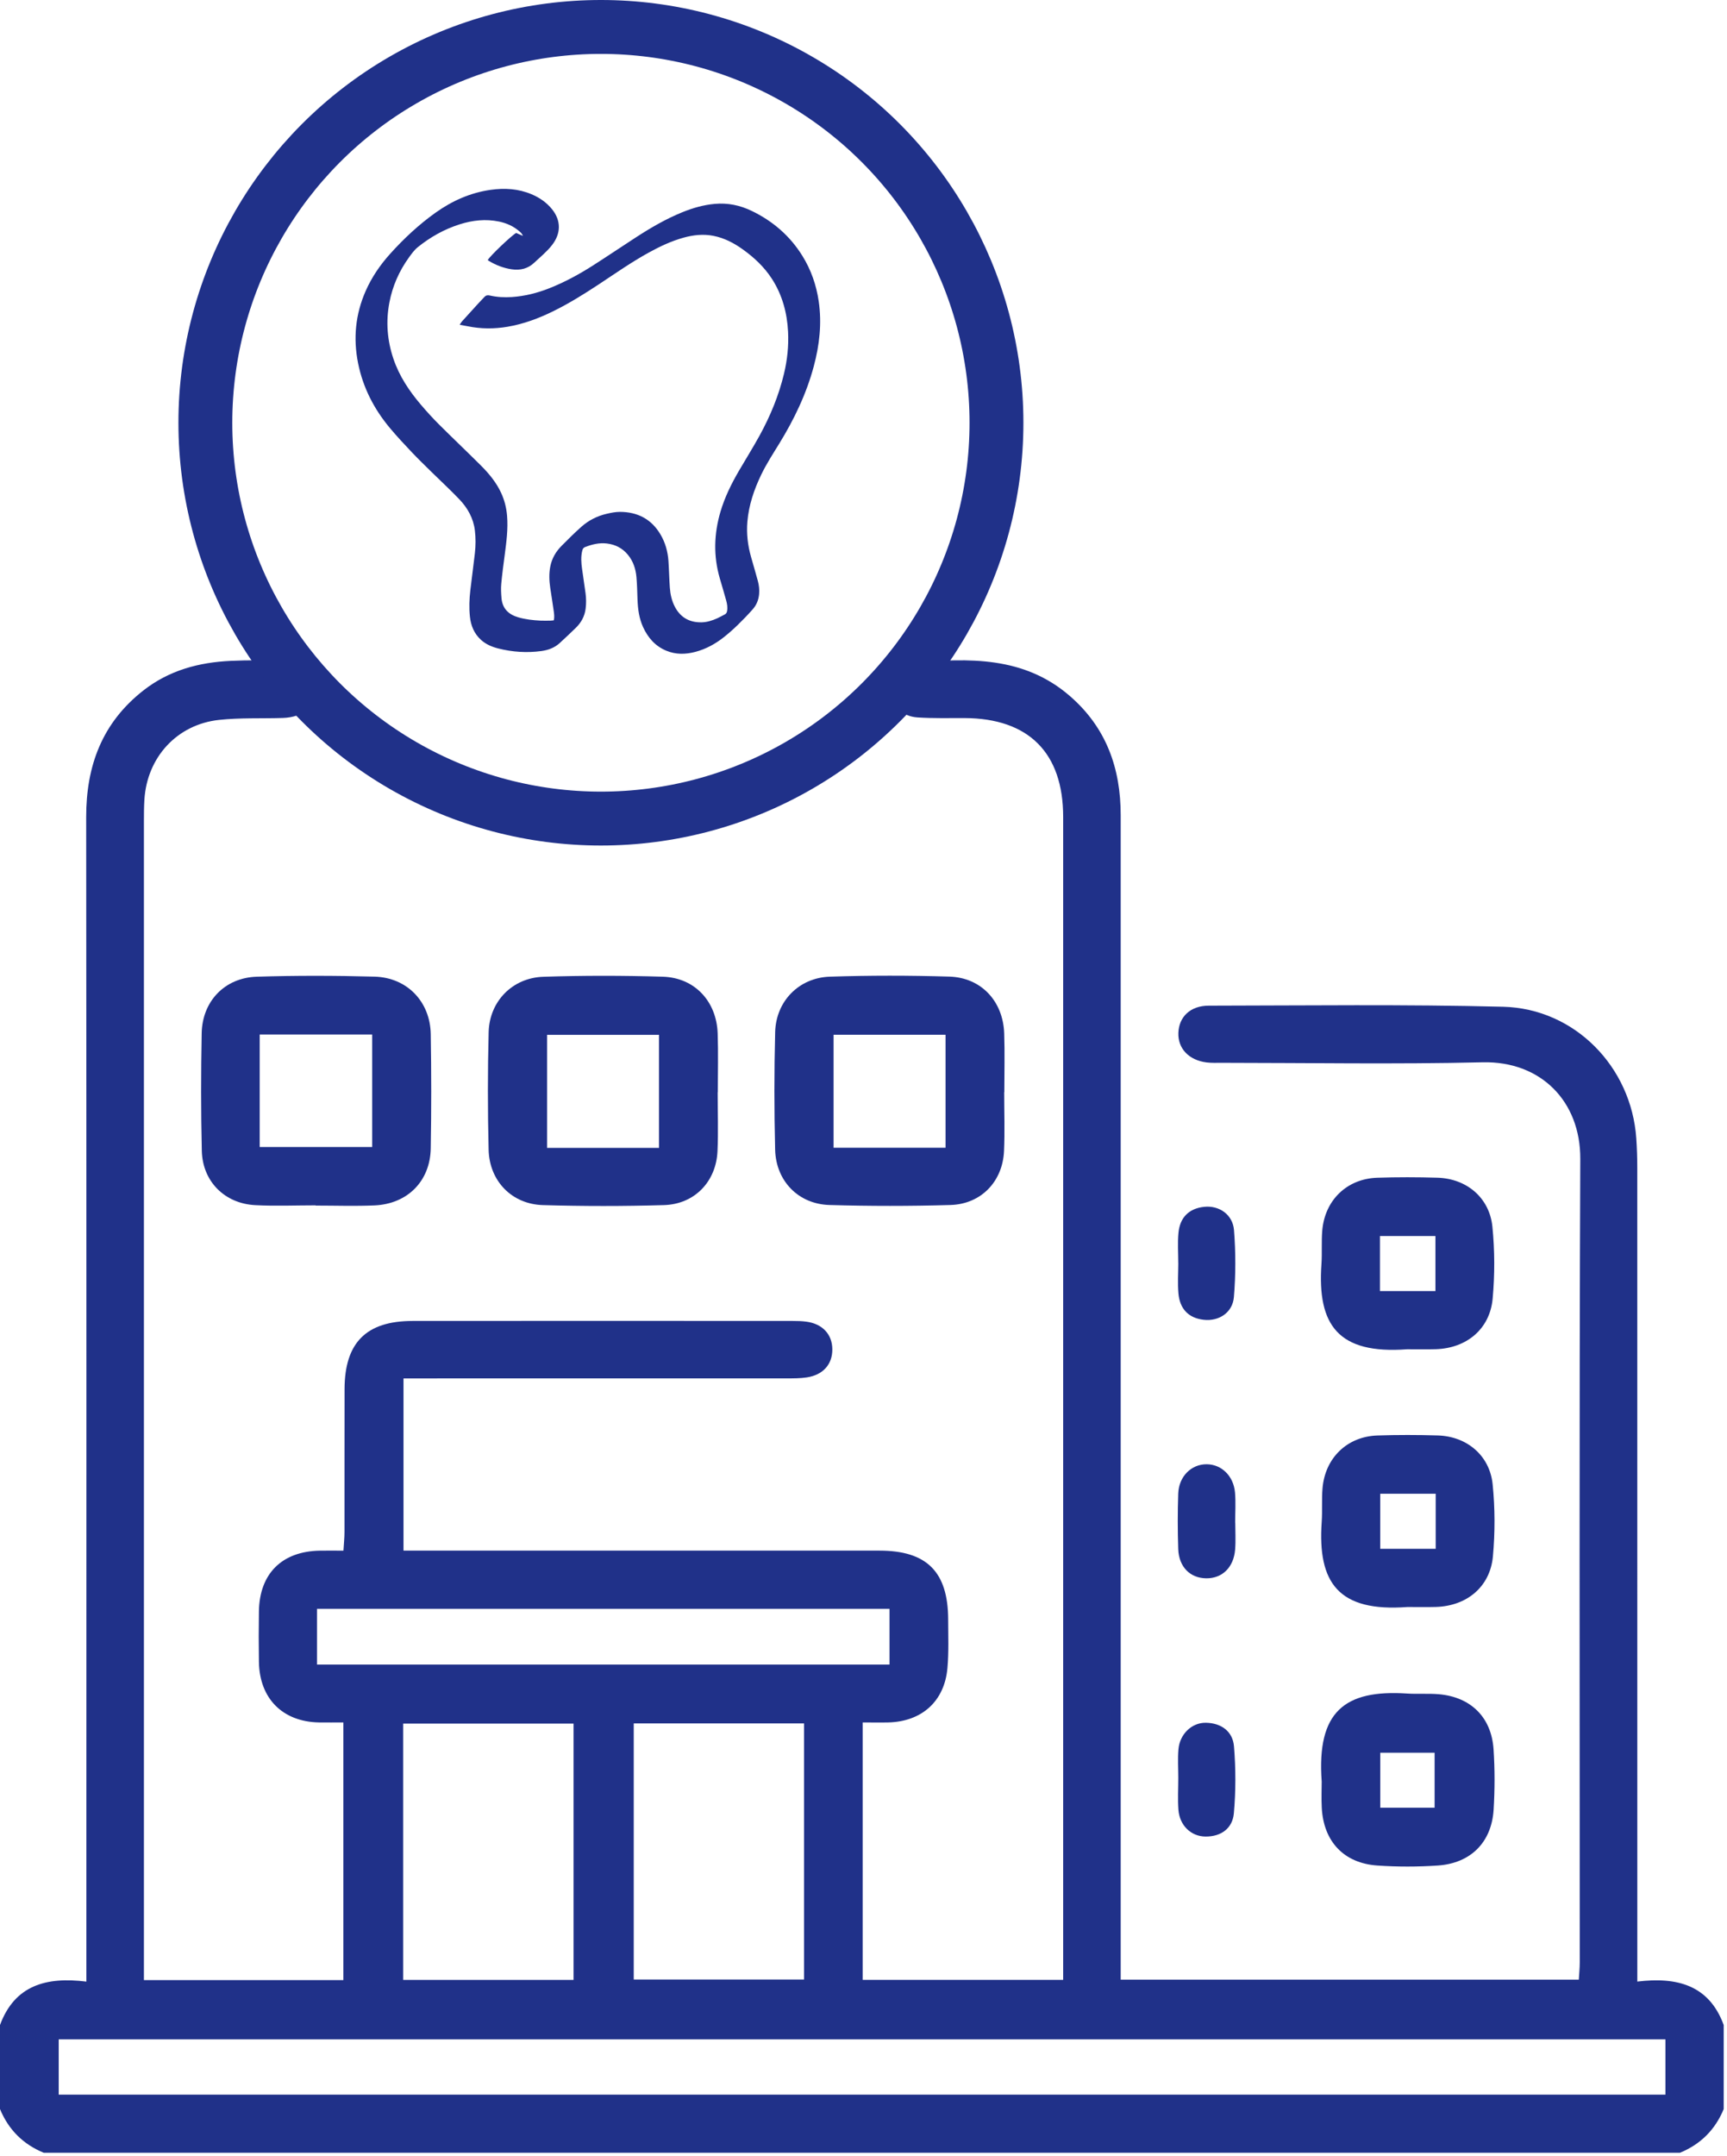
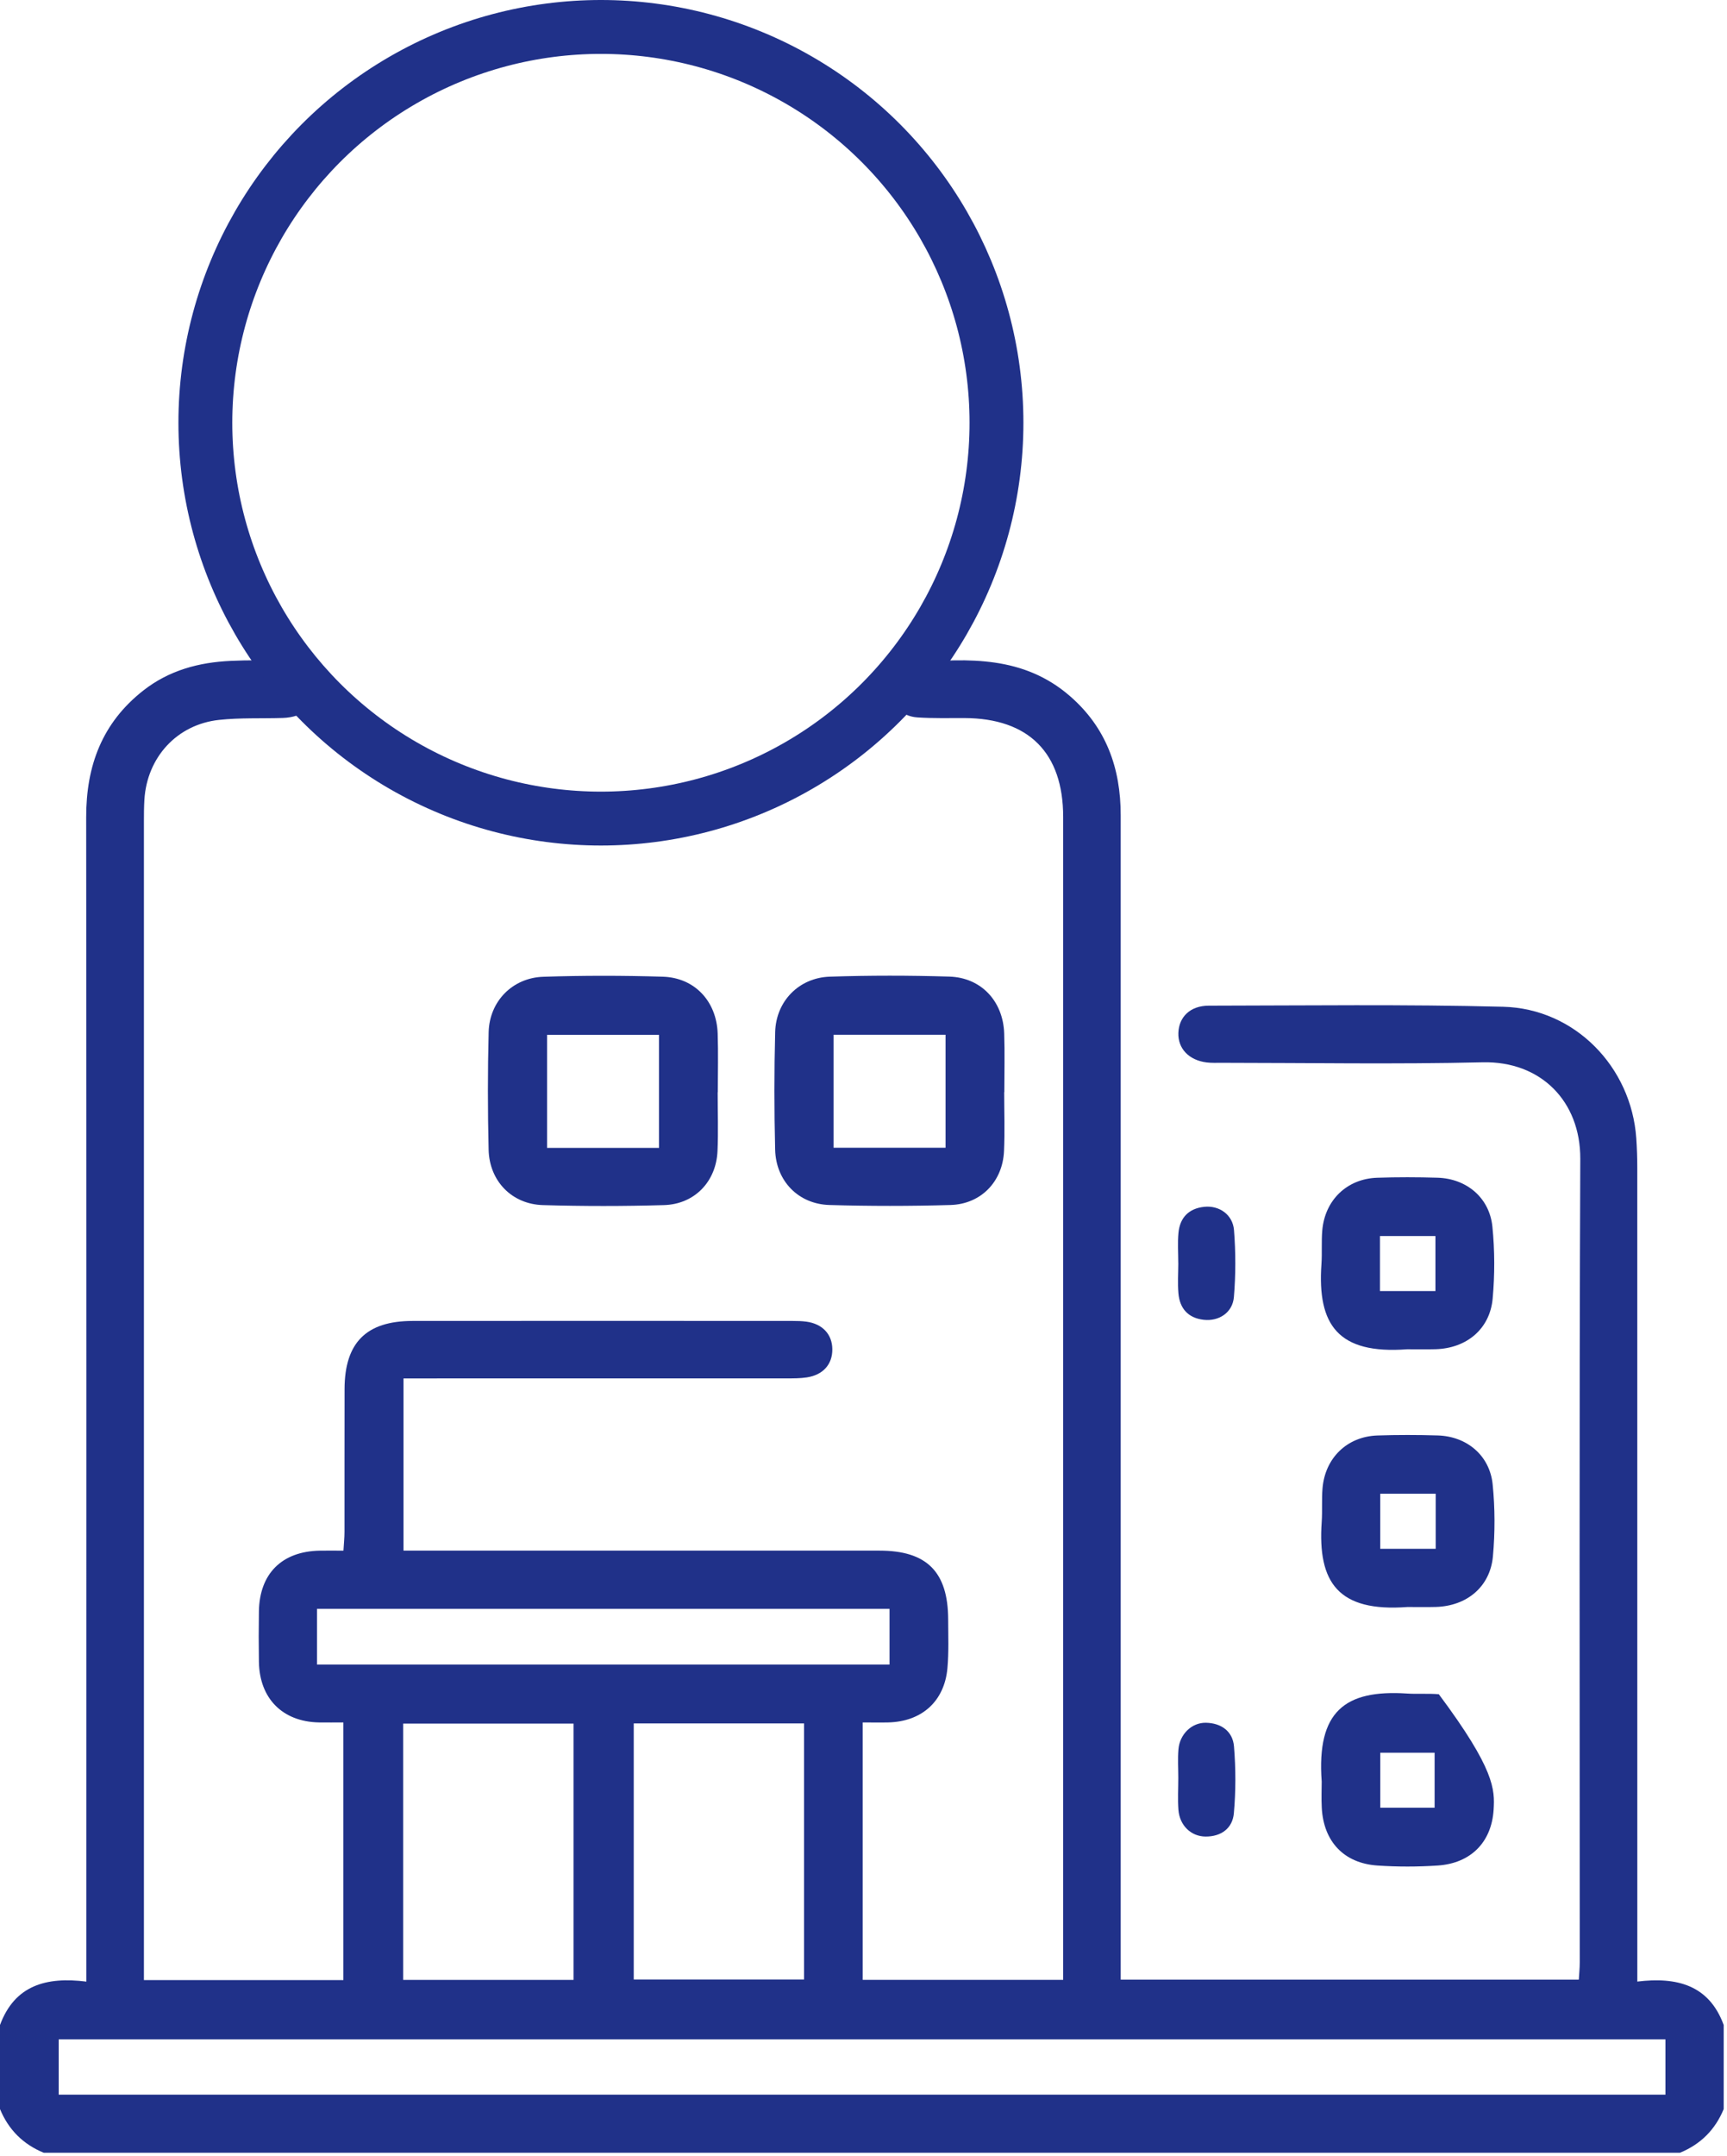
<svg xmlns="http://www.w3.org/2000/svg" width="513" height="640" viewBox="0 0 513 640" fill="none">
  <path d="M0 601.13C4.36 589.39 13.66 586.75 25.66 588.25V580.87C25.66 468.1 25.71 355.32 25.6 242.55C25.59 227.31 30.34 214.57 42.56 204.99C50.2 198.99 59.09 196.61 68.58 196.18C73.74 195.95 78.92 195.98 84.08 196.16C90.09 196.37 93.84 199.82 93.82 204.74C93.8 209.7 90.05 212.94 84.01 213.13C77.69 213.33 71.32 213.03 65.05 213.71C52.55 215.06 43.65 224.84 42.89 237.43C42.76 239.59 42.75 241.75 42.75 243.91C42.75 356.19 42.75 468.46 42.75 580.74V587.8H102V511.31C99.57 511.31 97.13 511.35 94.69 511.31C83.91 511.08 77.09 504.21 76.91 493.34C76.83 488.35 76.83 483.36 76.91 478.37C77.07 467.13 83.75 460.5 95.04 460.32C97.18 460.28 99.33 460.32 102.02 460.32C102.14 458.26 102.33 456.52 102.33 454.77C102.35 440.63 102.31 426.49 102.35 412.35C102.39 398.58 108.78 392.15 122.53 392.13C160.19 392.09 197.86 392.11 235.52 392.13C236.85 392.13 238.19 392.16 239.51 392.34C244.31 392.98 247.21 396.09 247.24 400.54C247.27 405 244.51 408.15 239.66 408.89C237.7 409.19 235.68 409.18 233.69 409.18C197.86 409.2 162.03 409.19 126.2 409.19C124.22 409.19 122.25 409.19 119.86 409.19V460.31C121.89 460.31 123.82 460.31 125.75 460.31C170.91 460.31 216.08 460.31 261.24 460.31C275.32 460.31 281.61 466.62 281.65 480.74C281.66 485.56 281.86 490.41 281.43 495.2C280.55 505.06 273.79 511.08 263.84 511.31C261.38 511.37 258.93 511.31 256.25 511.31V587.73H315.81C315.81 585.85 315.81 584.08 315.81 582.32C315.81 469.05 315.81 355.77 315.81 242.5C315.81 223.46 305.54 213.23 286.5 213.16C281.84 213.14 277.16 213.28 272.51 212.97C267.95 212.67 264.97 209.55 264.81 205.31C264.64 200.71 266.77 197.11 271.36 196.73C287.75 195.37 304.08 194.75 317.76 206.58C328.62 215.97 332.9 228.05 332.9 242.01C332.9 281.26 332.9 320.52 332.9 359.77C332.9 433.79 332.9 507.81 332.9 581.83V587.67H468.98C469.07 586.04 469.26 584.3 469.26 582.55C469.27 503.04 469.08 423.53 469.42 344.03C469.49 326.83 457.61 314.95 440.41 315.35C414.59 315.96 388.75 315.51 362.92 315.5C361.42 315.5 359.91 315.57 358.43 315.39C353.15 314.74 349.86 311.25 350.03 306.61C350.2 301.88 353.56 298.55 359.02 298.54C388.18 298.5 417.36 298.12 446.5 298.86C467.8 299.4 484.58 316.71 486.05 337.89C486.26 340.87 486.35 343.87 486.35 346.86C486.37 424.87 486.36 502.88 486.36 580.89V588.24C498.03 586.82 507.66 589.2 512.02 601.14V626.09C509.49 632.22 505.16 636.54 499.02 639.06H13C6.86 636.54 2.53 632.21 0 626.09V601.14V601.13ZM494.71 605.4H17.44V621.81H494.71V605.4ZM170.37 587.75V511.66H119.76V587.75H170.37ZM238.84 511.61H188.25V587.62H238.84V511.61ZM94.17 494.14H264.23V477.59H94.16V494.14H94.17Z" fill="#203189" />
-   <path d="M93.75 357.811C87.75 357.811 81.74 358.071 75.76 357.751C66.7 357.261 60.16 350.691 59.95 341.631C59.67 330.001 59.69 318.351 59.91 306.711C60.09 297.221 66.77 290.241 76.26 289.941C87.91 289.571 99.59 289.601 111.25 289.921C120.91 290.181 127.78 297.341 127.95 306.961C128.14 318.271 128.15 329.581 127.95 340.891C127.79 350.621 121.05 357.401 111.25 357.831C105.43 358.081 99.59 357.881 93.76 357.881V357.821L93.75 357.811ZM77.14 340.501H110.55V307.101H77.14V340.501Z" fill="#203189" />
  <path d="M213.182 324.25C213.182 330.07 213.392 335.9 213.132 341.71C212.732 350.77 206.322 357.47 197.242 357.74C185.252 358.09 173.242 358.09 161.262 357.74C152.032 357.47 145.372 350.6 145.142 341.31C144.862 329.67 144.852 318.02 145.152 306.39C145.392 297.25 152.212 290.26 161.402 289.96C173.222 289.57 185.072 289.58 196.892 289.94C206.352 290.23 212.852 297.24 213.182 306.78C213.382 312.59 213.222 318.42 213.222 324.24H213.182V324.25ZM195.762 340.75V307.2H162.502V340.75H195.762Z" fill="#203189" />
  <path d="M298.292 324.22C298.292 330.04 298.502 335.87 298.242 341.68C297.842 350.74 291.432 357.44 282.352 357.71C270.362 358.06 258.352 358.06 246.372 357.71C237.142 357.44 230.482 350.57 230.252 341.28C229.972 329.64 229.962 317.99 230.262 306.36C230.502 297.22 237.322 290.23 246.512 289.93C258.332 289.54 270.182 289.55 282.002 289.91C291.462 290.2 297.962 297.21 298.292 306.75C298.492 312.56 298.332 318.39 298.332 324.21H298.292V324.22ZM280.872 340.72V307.17H247.612V340.72H280.872Z" fill="#203189" />
-   <path d="M392.597 528.77C391.117 508.09 399.447 501.53 417.927 502.73C421.077 502.94 424.257 502.67 427.397 502.94C436.897 503.76 443.027 509.78 443.657 519.29C444.047 525.24 444.037 531.25 443.677 537.2C443.077 546.9 436.867 553.13 427.087 553.79C421.127 554.19 415.097 554.2 409.137 553.79C399.177 553.11 393.147 546.64 392.627 536.64C392.477 533.83 392.607 531 392.607 528.77H392.597ZM426.147 536.62V520.3H410.007V536.62H426.147Z" fill="#203189" />
+   <path d="M392.597 528.77C391.117 508.09 399.447 501.53 417.927 502.73C421.077 502.94 424.257 502.67 427.397 502.94C444.047 525.24 444.037 531.25 443.677 537.2C443.077 546.9 436.867 553.13 427.087 553.79C421.127 554.19 415.097 554.2 409.137 553.79C399.177 553.11 393.147 546.64 392.627 536.64C392.477 533.83 392.607 531 392.607 528.77H392.597ZM426.147 536.62V520.3H410.007V536.62H426.147Z" fill="#203189" />
  <path d="M417.981 400.54C397.481 402.07 391.271 393.33 392.531 375.25C392.761 371.94 392.491 368.6 392.771 365.3C393.531 356.28 400.081 349.93 409.061 349.62C415.041 349.42 421.041 349.43 427.021 349.61C435.651 349.87 442.451 355.56 443.311 364.14C444.021 371.2 444.031 378.43 443.391 385.49C442.571 394.53 435.641 400.25 426.461 400.52C423.631 400.6 420.801 400.53 417.981 400.54ZM409.911 383.26H426.391V366.92H409.911V383.26Z" fill="#203189" />
  <path d="M418.059 477.05C397.559 478.58 391.349 469.84 392.609 451.76C392.839 448.45 392.569 445.11 392.849 441.81C393.609 432.79 400.159 426.44 409.139 426.13C415.119 425.93 421.119 425.94 427.099 426.12C435.729 426.38 442.529 432.07 443.389 440.65C444.099 447.71 444.109 454.94 443.469 462C442.649 471.04 435.719 476.76 426.539 477.03C423.709 477.11 420.879 477.04 418.059 477.05ZM409.989 459.77H426.469V443.43H409.989V459.77Z" fill="#203189" />
  <path d="M350.003 527.78C350.003 524.96 349.813 522.12 350.053 519.31C350.423 514.81 353.993 511.34 358.203 511.41C362.783 511.49 366.183 513.96 366.553 518.43C367.093 525.02 367.103 531.72 366.513 538.3C366.113 542.74 362.753 545.22 358.103 545.19C353.763 545.16 350.393 541.87 350.043 537.24C349.813 534.1 350.003 530.93 350.003 527.77V527.78Z" fill="#203189" />
-   <path d="M366.93 452C366.93 454.66 367.1 457.33 366.89 459.97C366.48 465.27 363.08 468.57 358.33 468.53C353.53 468.49 350.17 465.15 349.99 459.83C349.81 454.35 349.8 448.86 349.99 443.38C350.17 438.27 353.9 434.62 358.47 434.67C362.84 434.71 366.41 438.12 366.85 443.03C367.11 446 366.9 449.01 366.9 452H366.93Z" fill="#203189" />
  <path d="M349.996 374.96C349.996 371.97 349.776 368.96 350.056 366C350.476 361.46 353.116 358.73 357.726 358.25C362.136 357.79 366.186 360.54 366.556 365.17C367.076 371.76 367.076 378.45 366.526 385.04C366.136 389.67 362.066 392.28 357.596 391.79C352.946 391.28 350.436 388.45 350.046 383.93C349.786 380.96 349.996 377.96 350.006 374.97L349.996 374.96Z" fill="#203189" />
-   <path d="M136.543 96.415C136.816 96.014 136.99 95.677 137.237 95.404C138.842 93.621 140.456 91.849 142.076 90.079C142.668 89.434 143.292 88.82 143.877 88.168C144.317 87.677 144.816 87.568 145.449 87.712C147.613 88.204 149.822 88.326 152.024 88.178C155.867 87.921 159.568 86.996 163.149 85.58C167.725 83.772 172.03 81.437 176.162 78.794C180.4 76.084 184.576 73.274 188.795 70.531C193.261 67.628 197.856 64.95 202.814 62.949C205.862 61.719 208.984 60.83 212.286 60.525C216.186 60.165 219.852 60.942 223.315 62.618C229.562 65.634 234.649 70.011 238.33 75.93C240.918 80.088 242.494 84.629 243.201 89.469C244.153 95.995 243.426 102.395 241.735 108.718C239.539 116.933 235.893 124.505 231.453 131.721C229.601 134.73 227.671 137.694 226.131 140.89C223.99 145.331 222.421 149.946 222.003 154.891C221.707 158.414 222.122 161.876 223.08 165.277C223.755 167.679 224.479 170.068 225.122 172.477C225.456 173.726 225.61 175.004 225.495 176.321C225.347 178.036 224.742 179.565 223.63 180.83C222.199 182.461 220.681 184.025 219.125 185.538C217.826 186.8 216.459 188.01 215.038 189.134C212.498 191.145 209.691 192.686 206.534 193.518C203.608 194.289 200.701 194.337 197.862 193.142C194.608 191.774 192.467 189.301 191.023 186.154C189.827 183.537 189.473 180.756 189.367 177.92C189.287 175.72 189.251 173.511 189.055 171.321C188.84 168.896 188.107 166.619 186.522 164.696C184.898 162.724 182.798 161.642 180.258 161.34C177.998 161.073 175.889 161.594 173.811 162.39C173.342 162.57 173.114 162.875 172.985 163.369C172.509 165.2 172.641 167.034 172.901 168.871C173.246 171.276 173.602 173.681 173.93 176.087C174.136 177.602 174.152 179.121 173.966 180.64C173.683 182.962 172.619 184.879 170.943 186.475C169.371 187.975 167.815 189.491 166.204 190.946C164.69 192.311 162.825 192.991 160.838 193.264C156.516 193.852 152.227 193.569 148.002 192.5C146.134 192.028 144.372 191.292 142.909 189.976C140.841 188.116 139.864 185.724 139.584 183.033C139.314 180.444 139.407 177.85 139.706 175.268C140.134 171.568 140.649 167.878 141.067 164.176C141.317 161.95 141.33 159.712 141.063 157.483C140.629 153.854 138.916 150.819 136.459 148.237C133.845 145.492 131.044 142.923 128.34 140.26C126.305 138.26 124.247 136.275 122.286 134.207C120.058 131.856 117.839 129.483 115.765 126.997C111.074 121.374 107.807 115.019 106.364 107.803C104.891 100.445 105.576 93.294 108.611 86.399C110.405 82.324 112.887 78.692 115.852 75.393C119.939 70.846 124.392 66.691 129.379 63.136C134.311 59.619 139.726 57.207 145.761 56.353C149.902 55.769 153.979 56.013 157.889 57.663C160.259 58.662 162.333 60.078 163.963 62.089C166.722 65.499 166.654 69.324 163.966 72.77C162.416 74.758 160.468 76.305 158.664 78.011C156.796 79.777 154.5 80.317 151.986 79.944C149.516 79.578 147.234 78.682 145.105 77.385C145.025 77.336 144.96 77.256 144.893 77.192C145.513 76.036 151.828 70.005 153.314 69.154C153.905 69.411 154.516 69.671 155.336 70.024C155.04 69.269 154.6 68.942 154.201 68.601C152.458 67.111 150.426 66.222 148.195 65.762C144.25 64.953 140.382 65.38 136.584 66.581C131.983 68.036 127.832 70.364 124.093 73.383C123.08 74.202 122.276 75.316 121.505 76.386C118.572 80.435 116.592 84.915 115.659 89.838C114.585 95.503 115.022 101.056 116.865 106.512C118.595 111.637 121.537 116.043 125.006 120.118C126.707 122.116 128.472 124.068 130.331 125.921C134.443 130.022 138.661 134.017 142.777 138.115C145.221 140.549 147.42 143.186 148.88 146.362C149.867 148.51 150.426 150.752 150.623 153.103C150.944 157.011 150.436 160.861 149.925 164.721C149.545 167.58 149.16 170.438 148.899 173.305C148.77 174.712 148.848 176.154 148.97 177.567C149.23 180.631 151.044 182.407 153.912 183.245C156.072 183.874 158.291 184.125 160.526 184.234C161.532 184.282 162.538 184.25 163.548 184.237C163.863 184.234 164.175 184.179 164.497 184.15C164.76 183.103 164.58 182.137 164.452 181.186C164.149 178.938 163.767 176.703 163.439 174.458C163.133 172.365 163.053 170.274 163.461 168.174C163.931 165.765 165.111 163.748 166.818 162.037C168.767 160.087 170.709 158.122 172.779 156.304C174.901 154.442 177.403 153.176 180.165 152.534C181.483 152.226 182.85 151.947 184.19 151.953C189.374 151.979 193.473 154.082 196.168 158.61C197.621 161.051 198.367 163.729 198.56 166.546C198.74 169.163 198.785 171.787 198.971 174.404C199.116 176.417 199.537 178.379 200.502 180.191C202.18 183.348 204.865 184.802 208.37 184.744C210.003 184.719 211.566 184.215 213.054 183.547C213.823 183.203 214.55 182.773 215.302 182.394C215.72 182.182 215.897 181.835 215.977 181.392C216.17 180.31 215.99 179.253 215.704 178.222C215.099 176.035 214.447 173.864 213.813 171.684C211.881 165.046 212.074 158.434 214.032 151.841C215.296 147.585 217.244 143.639 219.466 139.817C221.504 136.313 223.668 132.881 225.617 129.329C228.813 123.51 231.337 117.411 232.887 110.934C233.864 106.839 234.305 102.687 234.092 98.487C233.806 92.857 232.382 87.549 229.289 82.763C226.999 79.225 223.974 76.405 220.569 73.977C217.958 72.118 215.157 70.657 211.974 70.021C208.942 69.417 205.971 69.738 203.036 70.554C199.421 71.559 196.049 73.149 192.769 74.95C187.554 77.812 182.695 81.235 177.737 84.501C173.4 87.356 168.992 90.102 164.323 92.394C159.998 94.517 155.519 96.194 150.738 97C146.796 97.664 142.874 97.652 138.954 96.855C138.202 96.704 137.446 96.579 136.539 96.412L136.543 96.415Z" fill="#203189" />
  <circle cx="178.5" cy="125.5" r="117.5" stroke="#203189" stroke-width="16" />
</svg>